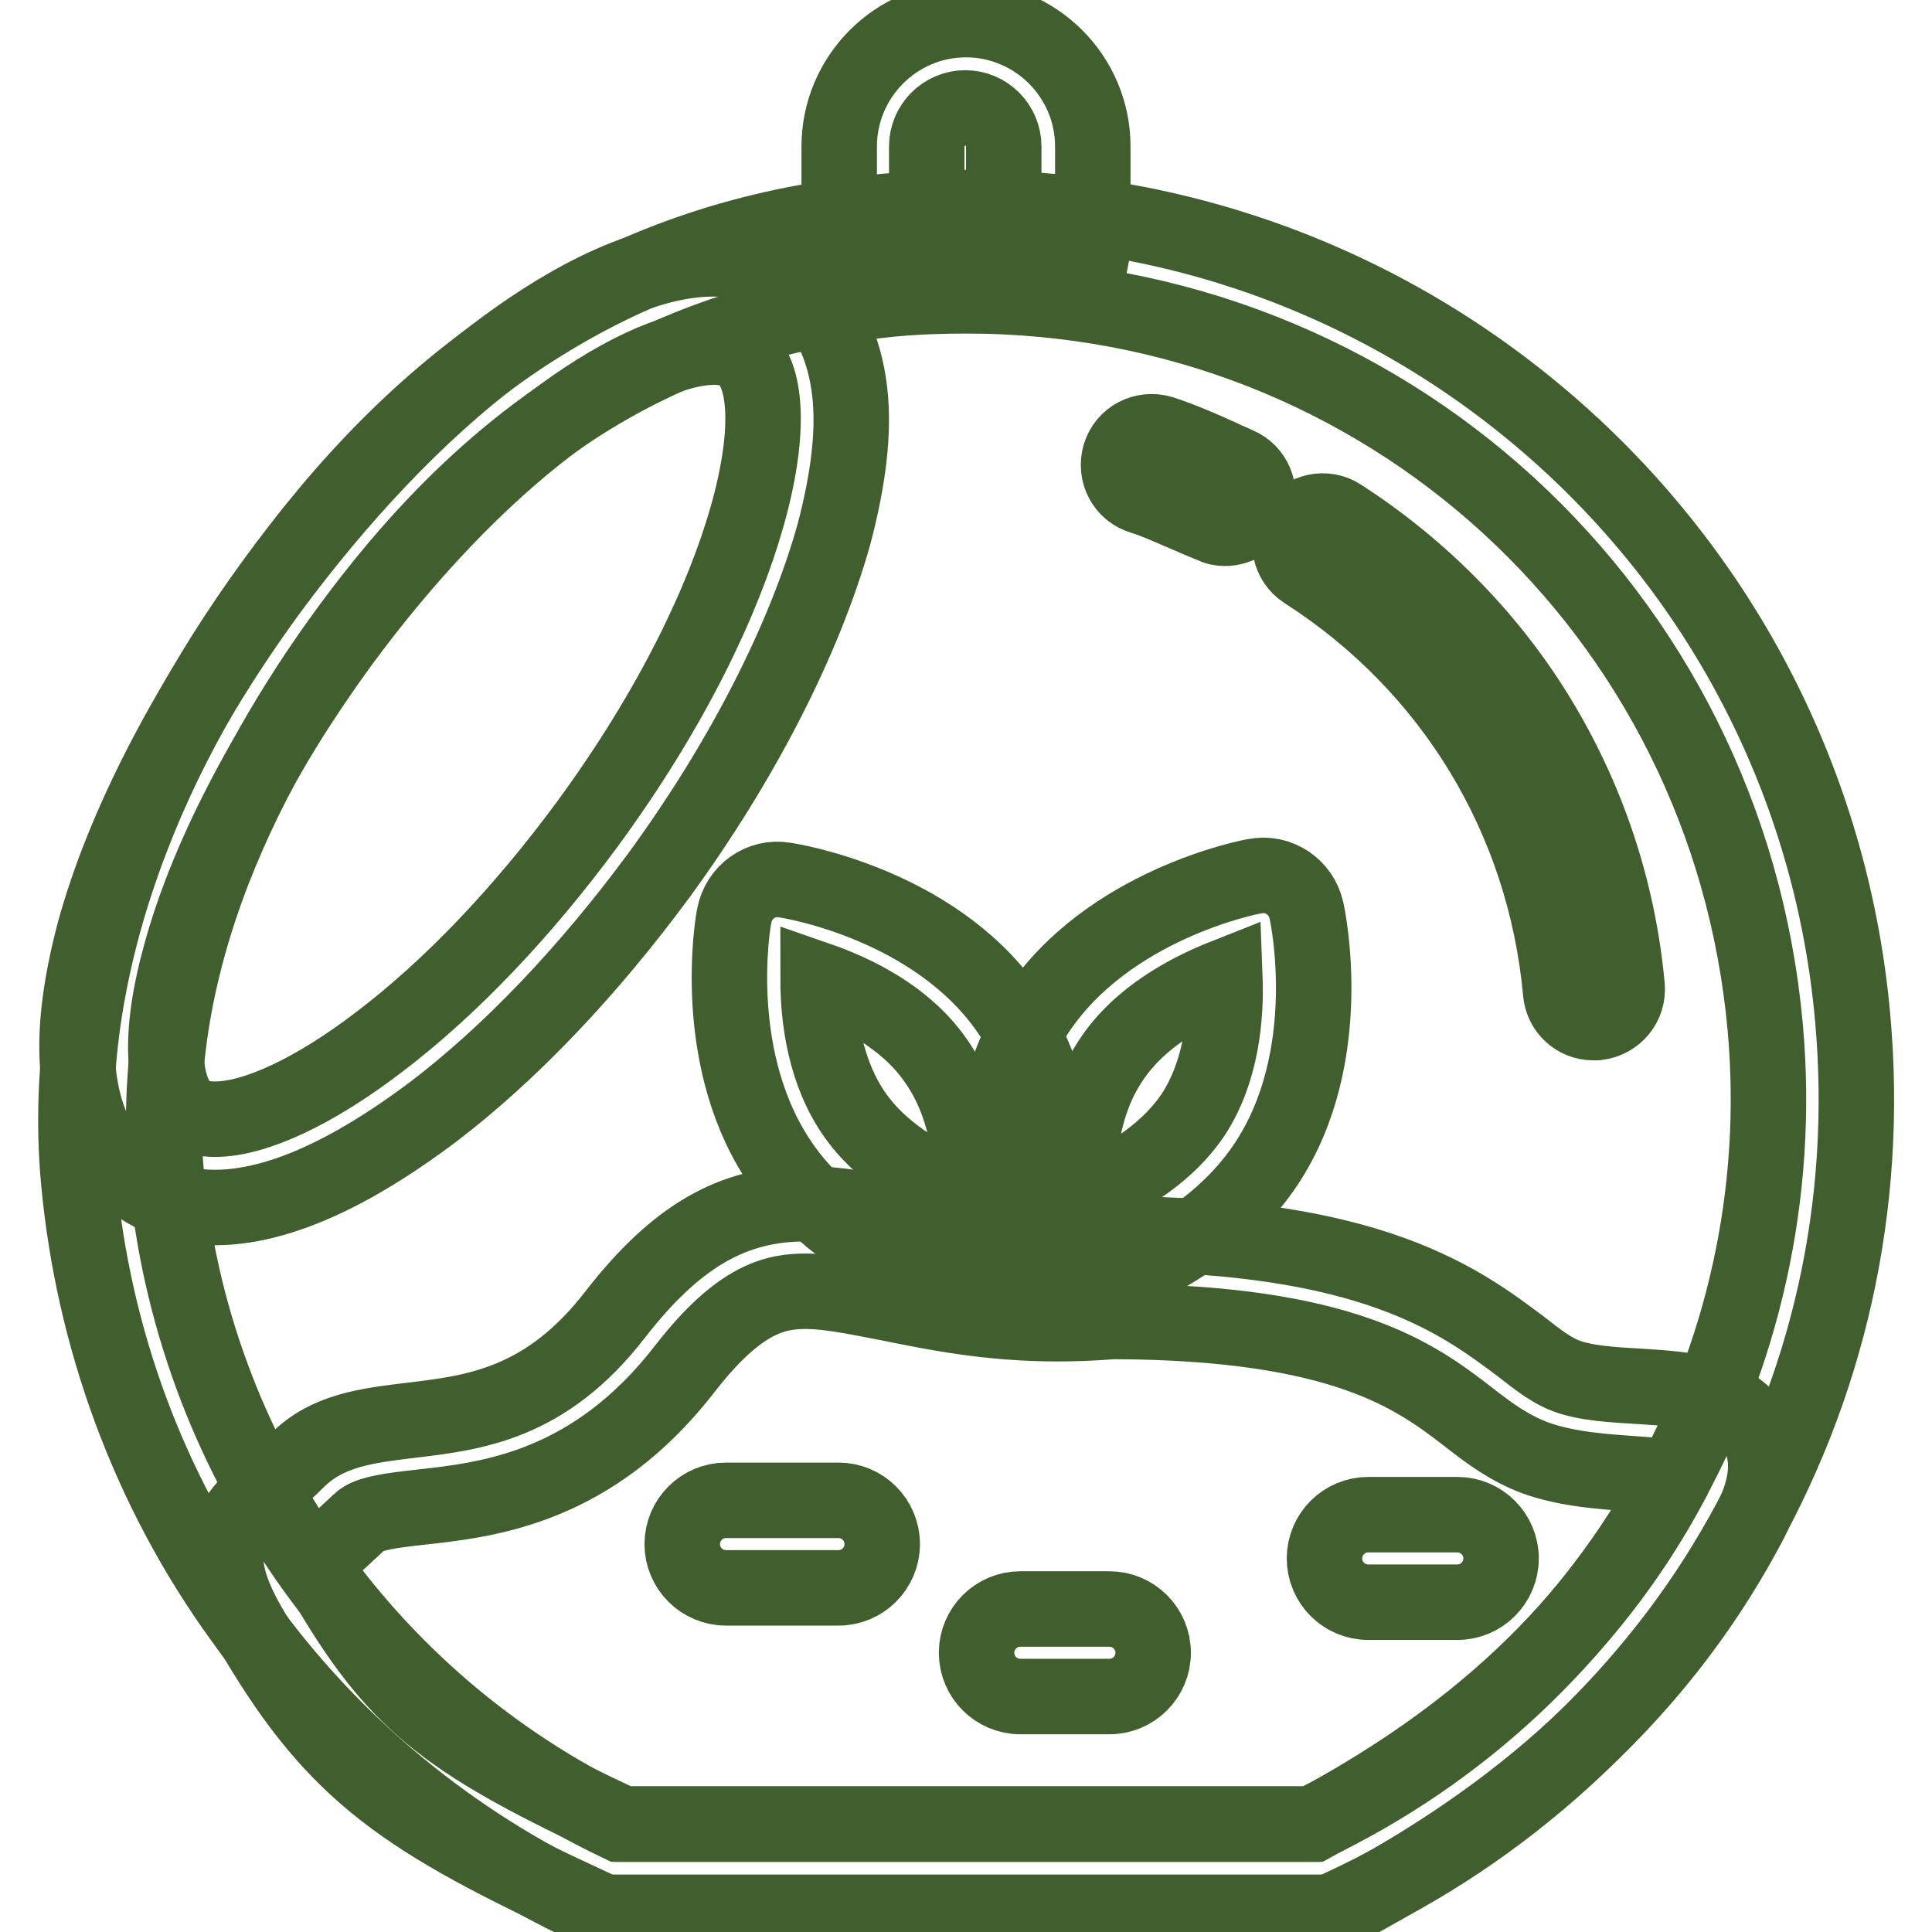
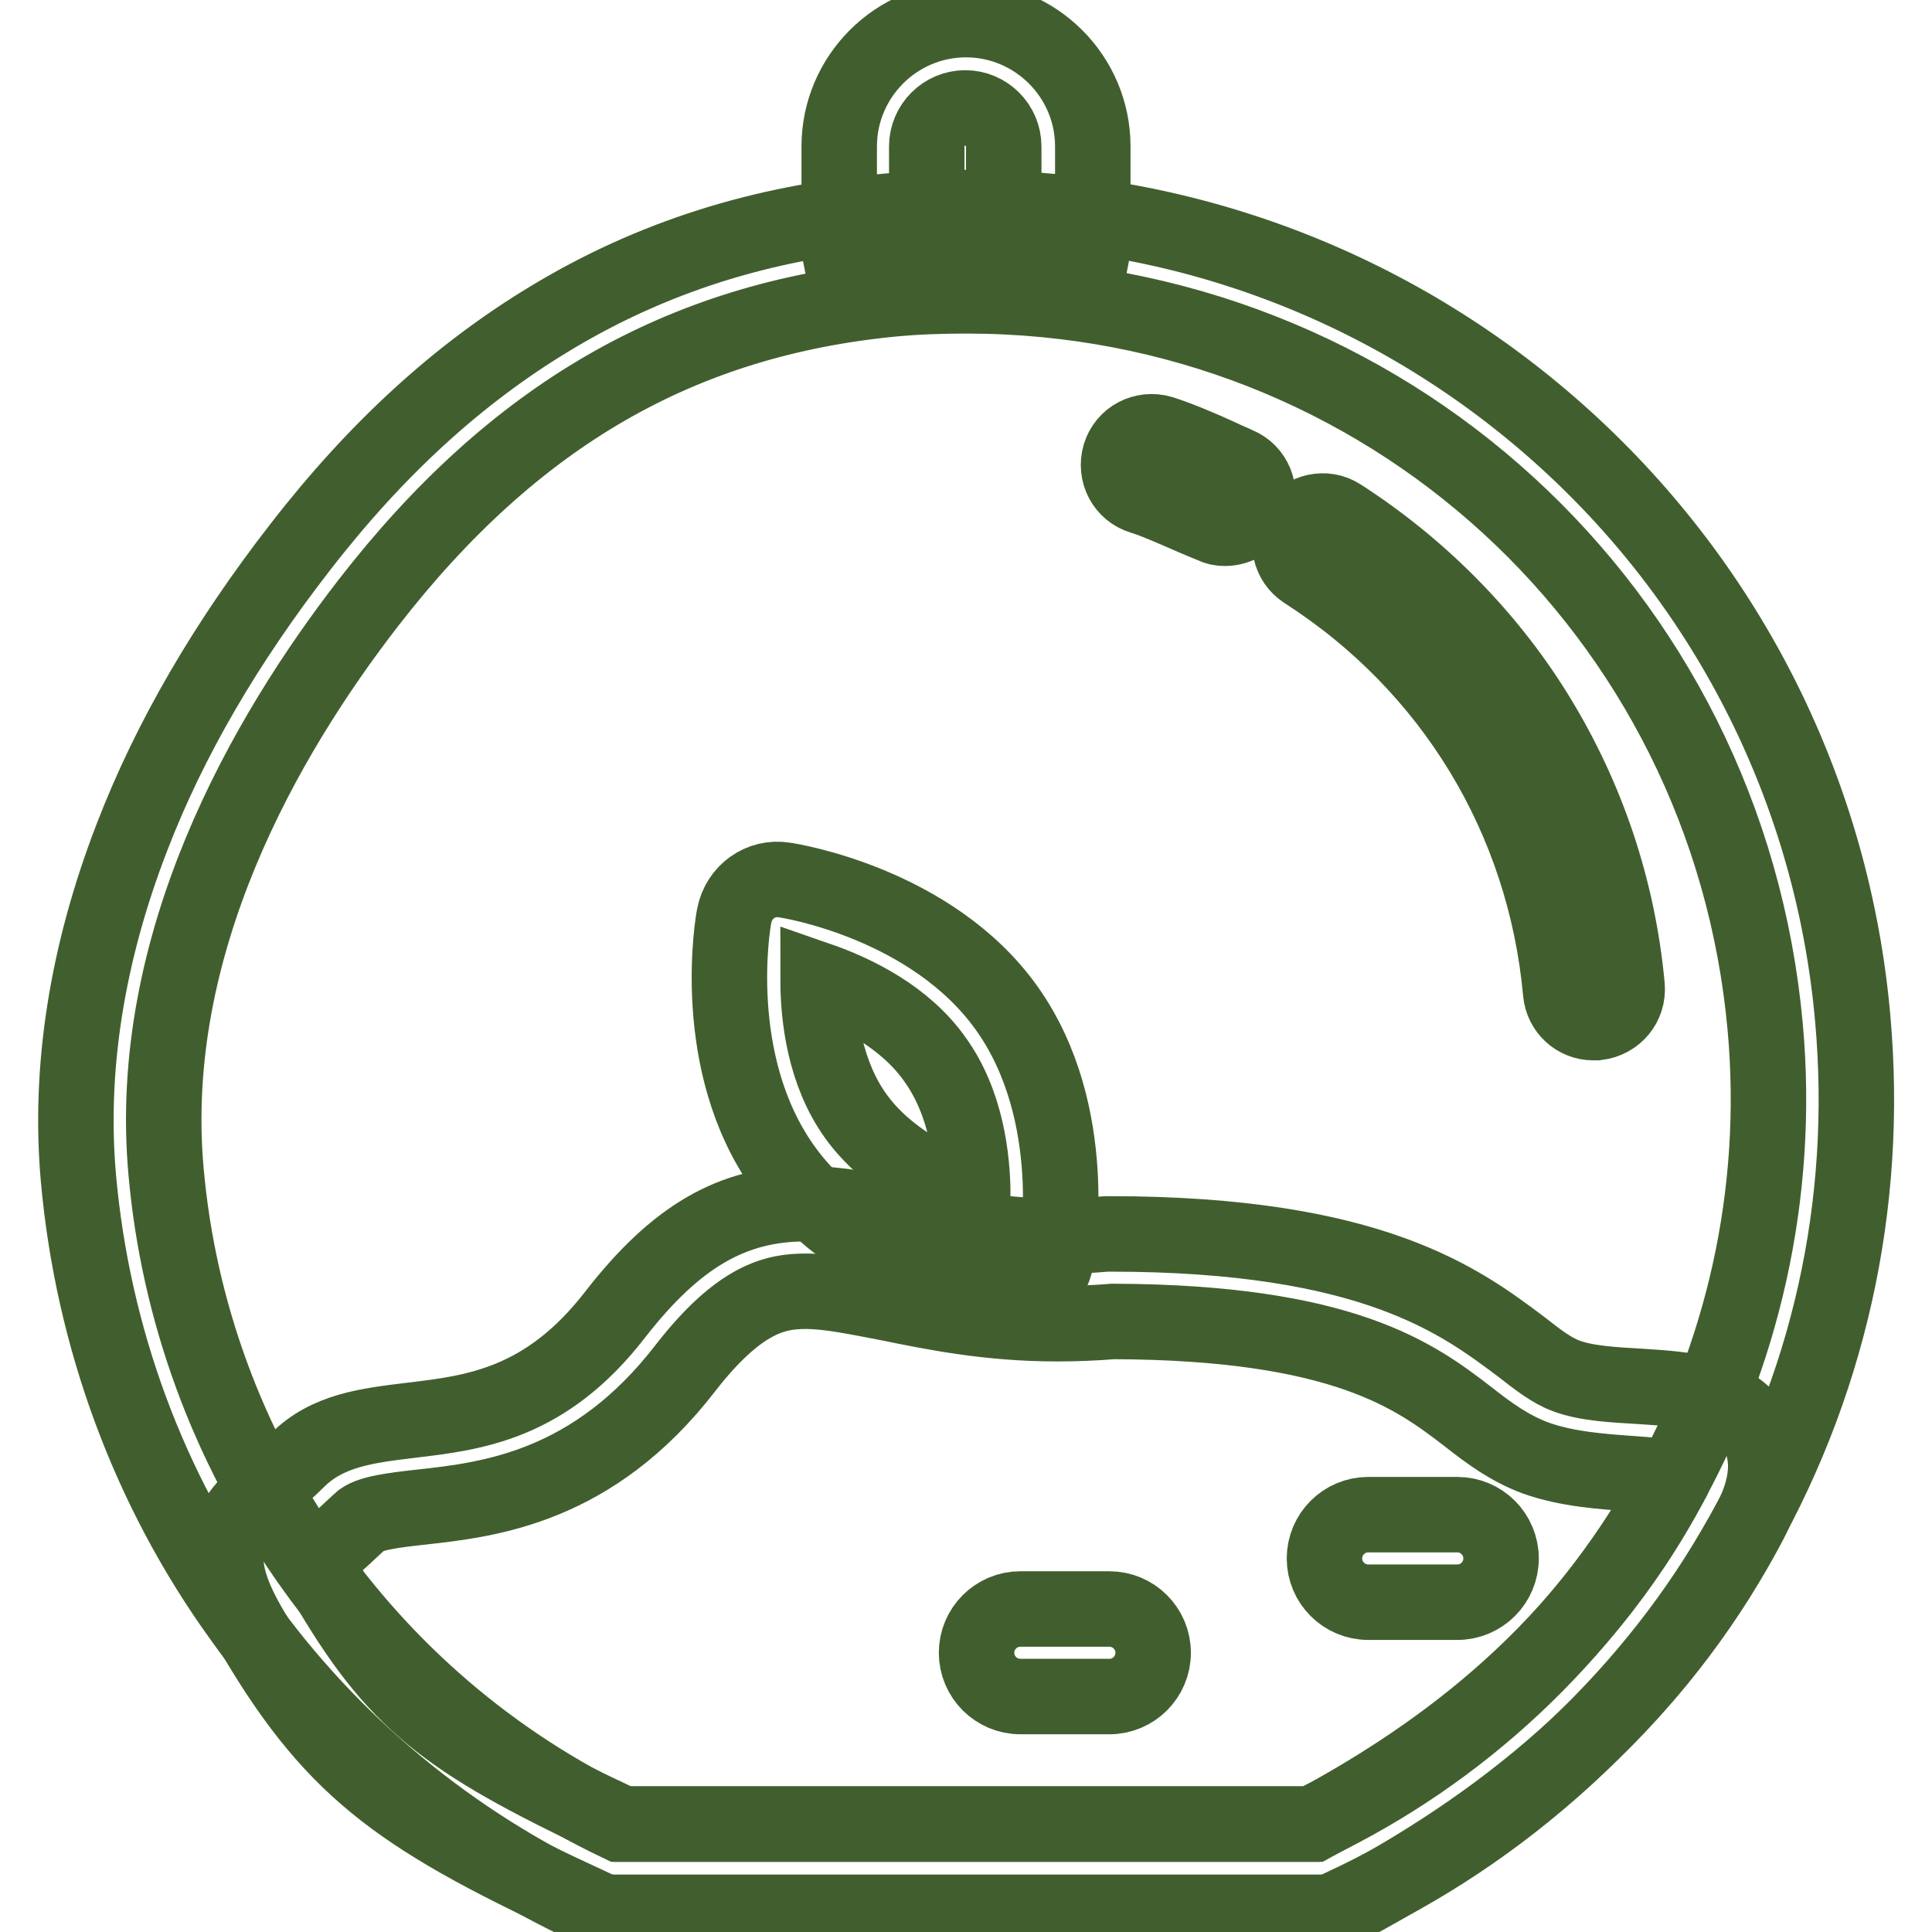
<svg xmlns="http://www.w3.org/2000/svg" version="1.1" x="0px" y="0px" viewBox="0 0 256 256" enable-background="new 0 0 256 256" xml:space="preserve">
  <g>
    <path stroke-width="10" fill-opacity="0" stroke="#415f2e" d="M117.9,33.9c1.8-0.1,3.6-0.3,5.3-0.4c-0.2-0.6-0.4-1.2-0.4-1.9V19.4c0-2.8,2.3-5.1,5.1-5.1s5.1,2.3,5.1,5.1 v12.3c0,0.7-0.1,1.3-0.3,1.9c4,0.2,7.9,0.6,11.8,1.1c0.2-1,0.3-2,0.3-3V19.4c0-9.3-7.6-16.8-16.8-16.8c-9.3,0-16.8,7.6-16.8,16.8 v12.3c0,1,0.1,2,0.3,3C113.6,34.4,115.7,34.1,117.9,33.9z" />
    <path stroke-width="10" fill-opacity="0" stroke="#415f2e" d="M175.1,253.4H80.8c-0.8,0-1.7-0.2-2.5-0.6C59.9,244.3,43.8,231,32,214.4c-12.3-17-19.7-37.2-21.6-58.2 c-1.3-14.5,1.1-29.8,7.1-45.3c5-13,12.5-25.8,22.2-38.3c10.2-13.2,21.1-23.1,33.2-30.4c13.4-8.1,27.9-12.7,44.5-14.2 c3.6-0.3,7.2-0.5,10.7-0.5c29.4,0,57.5,10.9,79.3,30.7c21.9,19.9,35.5,47.2,38.1,76.8c2.2,24.7-3.2,49-15.8,70.4 c-6,10.3-13.6,19.5-22.4,27.6c-8.9,8.1-18.9,14.8-29.8,19.8C176.8,253.2,176,253.4,175.1,253.4L175.1,253.4z M82.1,241.7h91.7 c40-19.1,64.1-61.3,60.1-105.6c-5-55.2-50.5-96.9-105.8-96.9c-3.2,0-6.5,0.1-9.7,0.4C90.2,42.3,68.1,55,48.8,79.9 C35.1,97.6,19.3,125.1,22,155.2C25.3,192.5,48.3,225.6,82.1,241.7z M162.3,65.6c-2.6-1.1-7-3.2-9.7-4" />
    <path stroke-width="10" fill-opacity="0" stroke="#415f2e" d="M162.3,70c-0.6,0-1.1-0.1-1.7-0.4c-0.7-0.3-1.5-0.6-2.4-1c-2.3-1-5.2-2.3-6.9-2.8c-2.3-0.7-3.6-3.1-2.9-5.5 c0.7-2.3,3.1-3.6,5.5-2.9c2.2,0.7,5.3,2,7.9,3.2c0.8,0.4,1.6,0.7,2.2,1c2.2,0.9,3.3,3.5,2.3,5.8C165.7,69,164,70,162.3,70L162.3,70 z M211.1,135.5c-2.2,0-4.1-1.7-4.3-4c-2.1-23-14.4-43.3-33.9-55.8c-2-1.3-2.6-4-1.3-6c1.3-2,4-2.6,6-1.3 c10.4,6.7,19.4,15.7,25.9,26.2c6.8,11,10.9,23.2,12.1,36.1c0.2,2.4-1.5,4.5-4,4.8C211.3,135.5,211.2,135.5,211.1,135.5L211.1,135.5 z M134.2,171.8c-0.3,0-0.6,0-0.9-0.1c-0.8-0.1-19.6-3.1-29.5-17c-9.9-13.9-6.7-32.6-6.5-33.4c0.6-3.1,3.5-5.2,6.6-4.7 c0.8,0.1,19.6,3.1,29.5,17c9.9,13.9,6.7,32.6,6.5,33.4C139.5,169.7,137,171.8,134.2,171.8z M108.4,129.8c0,5.1,0.9,12.4,5,18.1 c4.1,5.7,10.7,8.9,15.5,10.6c0-5.1-0.9-12.4-5-18.1C119.9,134.7,113.3,131.5,108.4,129.8z" />
-     <path stroke-width="10" fill-opacity="0" stroke="#415f2e" d="M137.8,172.3c-2.7,0-5.1-1.9-5.7-4.6c-0.2-0.8-4.1-19.4,5.3-33.6c9.4-14.2,28.1-17.9,28.9-18 c3.1-0.6,6.1,1.4,6.8,4.5c0.2,0.8,4.1,19.4-5.3,33.6c-9.4,14.2-28.1,17.9-28.9,18C138.6,172.3,138.2,172.3,137.8,172.3z  M162.3,129.4c-4.8,1.9-11.3,5.3-15.1,11.1c-3.9,5.8-4.5,13.1-4.3,18.3c4.8-1.9,11.3-5.3,15.2-11.1 C161.9,141.9,162.5,134.6,162.3,129.4L162.3,129.4z M28.5,160c-4.1,0-7.7-1.1-10.7-3.3c-2.9-2.1-6.5-6.4-7.4-14.4 c-0.6-5.3,0.2-11.6,2.1-18.8c3.8-13.9,12.1-30,23.2-45.2c9.3-12.6,19.6-23.5,30-31.4c7.5-5.7,18.6-12.6,28.8-12.6 c4.1,0,7.7,1.1,10.7,3.3c2.9,2.1,6.5,6.4,7.4,14.4c0.6,5.3-0.2,11.6-2.1,18.8c-3.9,13.9-12.1,30-23.2,45.2 c-9.3,12.6-19.6,23.5-30,31.4C49.7,153.1,38.7,160,28.5,160z M94.6,46c-5.3,0-13.2,3.7-21.7,10.2c-9.5,7.2-19.1,17.3-27.7,29 C34.9,99.3,27.3,114,23.9,126.6c-3.4,12.3-1.8,18.8,0.9,20.7c0.9,0.7,2.2,1,3.7,1c5.3,0,13.2-3.7,21.7-10.2 c9.5-7.2,19.1-17.3,27.7-29C100.3,78.5,105,51.8,98.3,47C97.4,46.3,96.2,46,94.6,46L94.6,46z" />
    <path stroke-width="10" fill-opacity="0" stroke="#415f2e" d="M175.5,253.4H81.3c-0.8,0-1.7-0.2-2.5-0.6C53.6,241.2,44.6,235,33.9,217c-2.8-4.6-4.4-8.3-3.9-12 c0.6-3.9,3.2-6.2,5.8-8.3c1.1-0.9,2.3-1.9,3.6-3.2c4-4,9.3-4.6,15-5.3c8.4-1,17.9-2.1,27.1-14c8-10.3,15.5-14.7,25.2-14.7 c4.3,0,8.7,0.9,13.3,1.8c5.7,1.1,12.1,2.5,20,2.5c2.2,0,4.4-0.1,6.6-0.3c0.2,0,0.3,0,0.5,0c34.8,0,46.5,9,54.4,14.9 c2.3,1.8,4.1,3.2,6,3.9c2.6,1,6.3,1.2,9.8,1.4c6.2,0.4,12.6,0.8,15.5,6c2.7,4.8,0,10.1-0.9,11.9c-14.7,28-37.7,42.6-53.7,51.2 C177.5,253.1,176.5,253.4,175.5,253.4L175.5,253.4z M82.5,241.7h91.5c14.6-7.9,34.8-21.2,47.6-45.6c0.1-0.1,0.1-0.2,0.1-0.3 c-1.5-0.2-3.6-0.4-5.1-0.5c-4.2-0.3-8.9-0.6-13.1-2.1c-3.5-1.3-6.2-3.3-9-5.5c-6.9-5.3-16.4-12.5-47-12.6c-2.5,0.2-5,0.3-7.4,0.3 c-9.1,0-16.4-1.5-22.3-2.7c-4.2-0.8-7.9-1.6-11-1.6c-3.9,0-8.7,0.8-16,10.2c-12.2,15.8-25.9,17.4-35,18.4c-3.6,0.4-7,0.8-8.1,1.9 c-1.7,1.6-3.1,2.9-4.3,3.9c-0.5,0.4-1.1,1-1.6,1.3c0.2,0.6,0.8,1.9,2.1,4.1C53.1,226.3,60.1,231.2,82.5,241.7z" />
-     <path stroke-width="10" fill-opacity="0" stroke="#415f2e" d="M111.1,210.4H96.2c-3.2,0-5.8-2.6-5.8-5.8s2.6-5.8,5.8-5.8h14.9c3.2,0,5.8,2.6,5.8,5.8 S114.3,210.4,111.1,210.4z" />
    <path stroke-width="10" fill-opacity="0" stroke="#415f2e" d="M147,224.8h-11.8c-3.2,0-5.8-2.6-5.8-5.8c0-3.2,2.6-5.8,5.8-5.8H147c3.2,0,5.8,2.6,5.8,5.8 C152.8,222.2,150.2,224.8,147,224.8z" />
    <path stroke-width="10" fill-opacity="0" stroke="#415f2e" d="M193.1,212.3h-11.8c-3.2,0-5.8-2.6-5.8-5.8s2.6-5.8,5.8-5.8h11.8c3.2,0,5.8,2.6,5.8,5.8 S196.3,212.3,193.1,212.3z" />
  </g>
</svg>